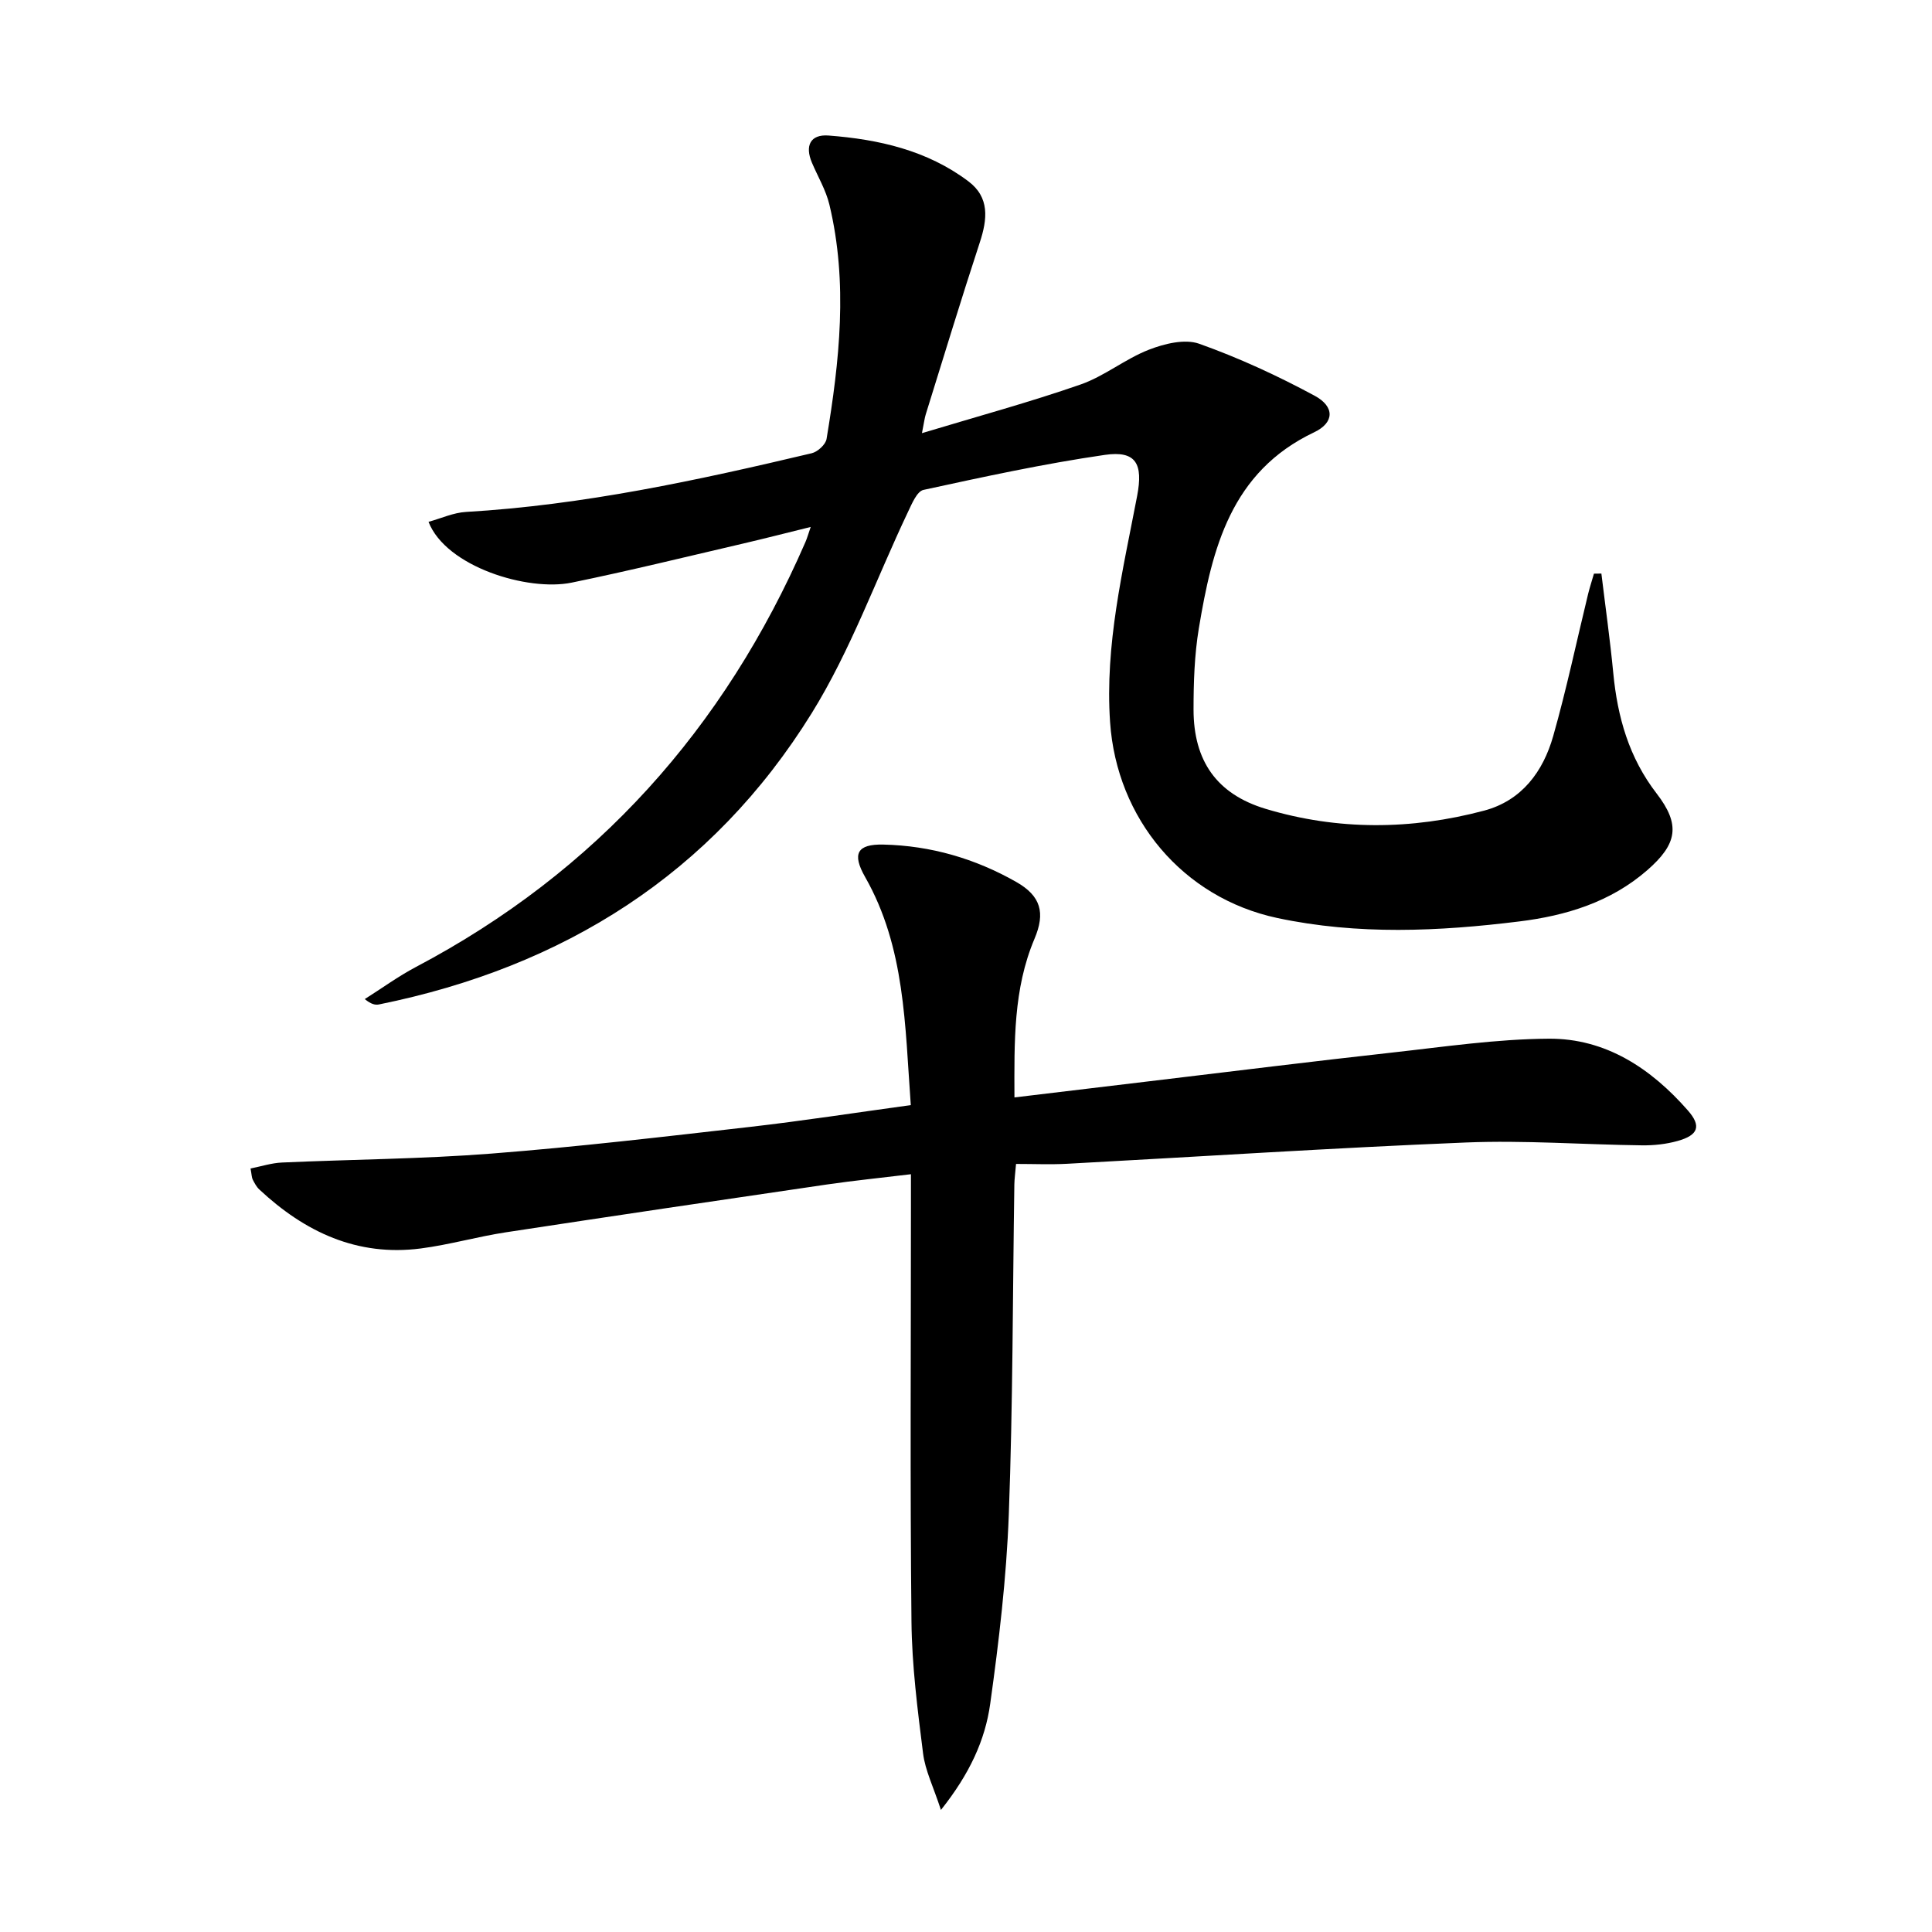
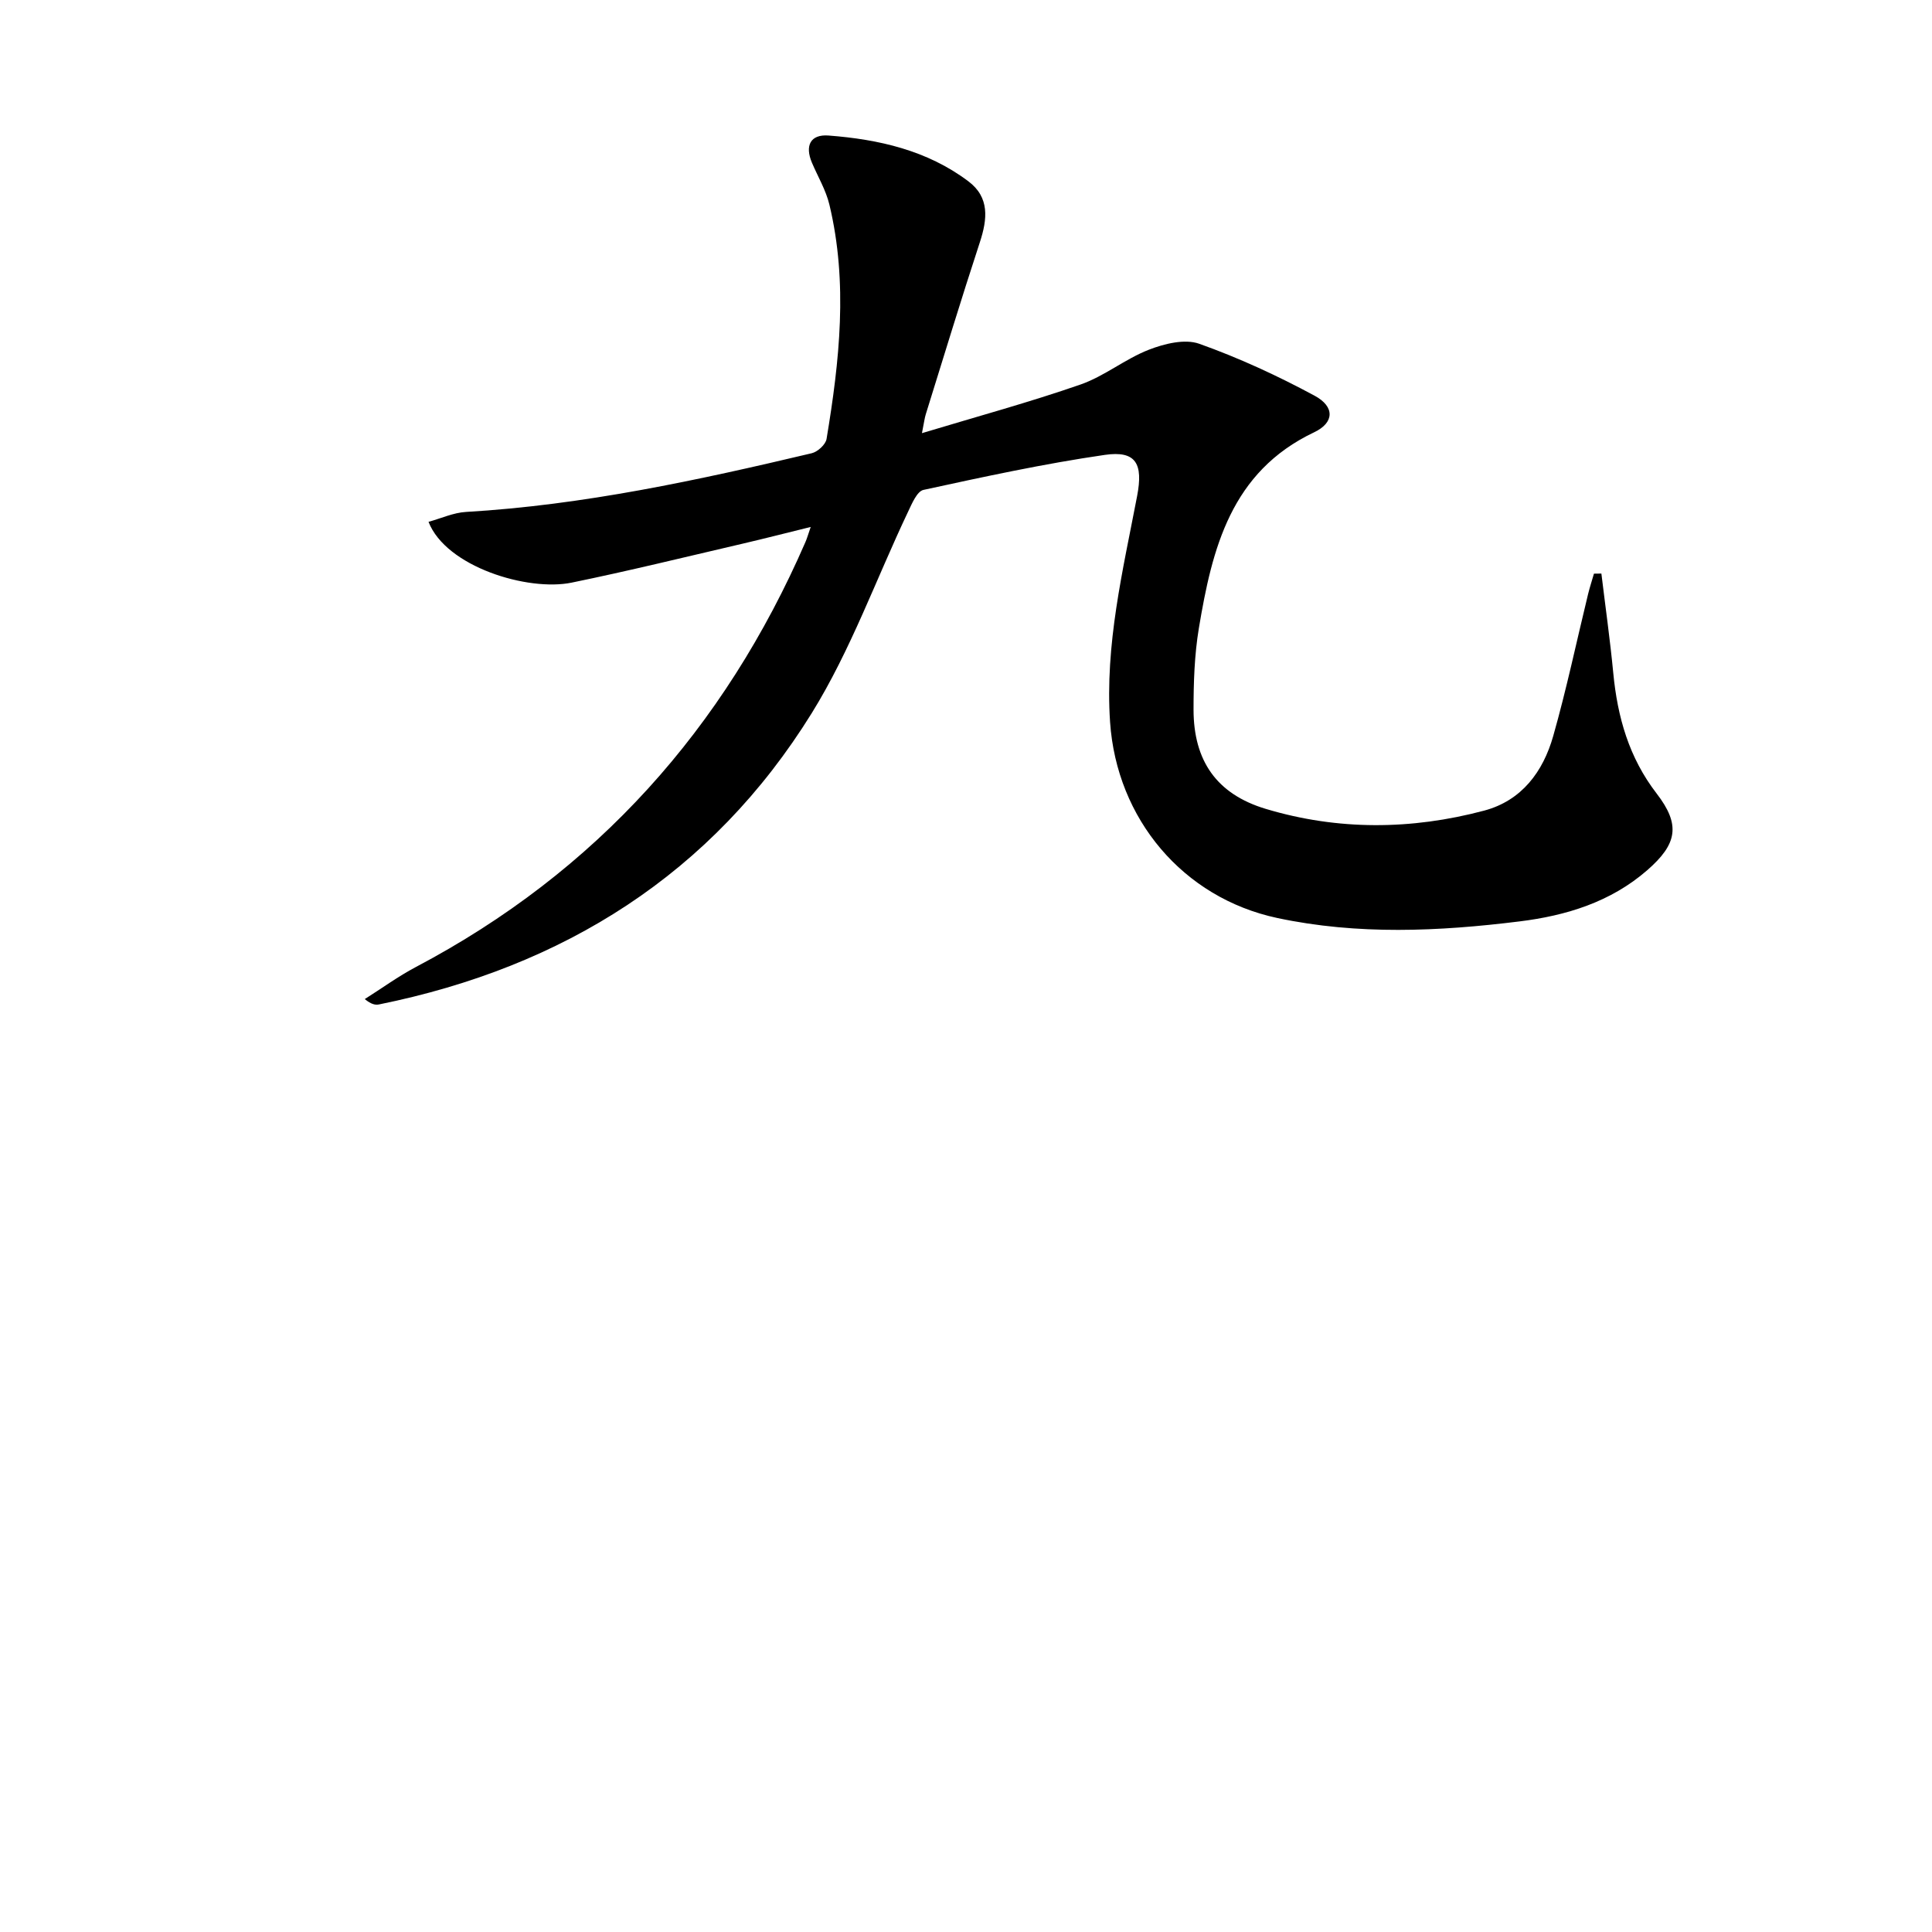
<svg xmlns="http://www.w3.org/2000/svg" enable-background="new 0 0 400 400" viewBox="0 0 400 400">
  <path d="m331.55 118.75c.83 6.86 1.8 13.71 2.46 20.59.87 9.11 3.25 17.52 8.98 24.95 4.99 6.47 4.28 10.45-1.94 15.87-7.58 6.61-16.82 9.42-26.46 10.61-16.71 2.07-33.48 2.84-50.15-.71-19.52-4.17-33.24-20.52-34.61-40.55-1.09-16.01 2.64-31.35 5.6-46.82 1.27-6.65-.2-9.45-6.69-8.51-12.61 1.83-25.09 4.54-37.55 7.25-1.33.29-2.38 2.83-3.18 4.51-6.62 13.93-11.88 28.69-19.95 41.71-20.63 33.29-51.38 52.56-89.55 60.3-.78.16-1.61.02-2.99-1.1 3.52-2.22 6.91-4.7 10.58-6.64 37.38-19.72 63.87-49.39 80.65-87.97.33-.75.55-1.55 1.1-3.14-5.03 1.24-9.55 2.4-14.09 3.46-11.8 2.74-23.56 5.64-35.42 8.07-9.06 1.86-25.99-3.27-29.62-12.59 2.62-.72 5.16-1.9 7.75-2.05 24.31-1.42 47.99-6.56 71.58-12.15 1.23-.29 2.89-1.8 3.08-2.96 2.68-16.12 4.47-32.31.59-48.5-.72-3.02-2.39-5.8-3.62-8.7-1.48-3.49-.35-5.91 3.45-5.62 10.37.79 20.41 3.06 28.93 9.47 4.45 3.34 3.96 7.83 2.38 12.65-3.88 11.82-7.49 23.73-11.19 35.6-.24.76-.33 1.58-.79 3.9 11.53-3.48 22.31-6.41 32.83-10.07 4.95-1.72 9.23-5.29 14.14-7.2 3.21-1.25 7.44-2.3 10.43-1.24 8.21 2.92 16.22 6.62 23.9 10.76 4.19 2.26 4.11 5.57-.1 7.57-17.25 8.19-21.12 24.08-23.87 40.57-.92 5.54-1.1 11.25-1.1 16.88.02 10.57 4.78 17.45 14.92 20.51 14.96 4.5 30.18 4.38 45.25.37 7.79-2.08 12.2-8.07 14.29-15.42 2.76-9.71 4.84-19.61 7.23-29.43.35-1.42.81-2.81 1.21-4.21.52 0 1.03-.01 1.54-.02z" />
-   <path d="m194.81 374.73c-1.56-4.79-3.26-8.17-3.7-11.72-1.14-9.06-2.31-18.18-2.4-27.28-.3-28.65-.11-57.31-.11-85.97 0-1.98 0-3.96 0-6.65-6.1.74-11.78 1.31-17.42 2.13-22.16 3.24-44.32 6.52-66.47 9.9-5.89.9-11.67 2.57-17.58 3.34-13.18 1.71-24.02-3.41-33.44-12.21-.59-.55-1-1.33-1.37-2.06-.21-.41-.2-.95-.45-2.29 2.2-.43 4.33-1.13 6.49-1.23 14.45-.65 28.94-.73 43.35-1.85 17.87-1.39 35.7-3.49 53.52-5.52 11-1.26 21.96-2.96 33.34-4.52-1.21-16.48-1.15-32.65-9.46-47.23-2.75-4.83-1.65-6.83 3.78-6.71 9.8.22 19 2.9 27.5 7.73 5.12 2.91 6.07 6.4 3.79 11.78-4.4 10.4-4.18 21.34-4.15 32.84 10.13-1.22 19.8-2.38 29.47-3.53 16.16-1.93 32.31-3.94 48.48-5.73 10.87-1.2 21.77-2.83 32.67-2.9 11.79-.08 21.17 6.15 28.8 14.85 2.85 3.24 2.18 5.13-2.14 6.33-2.36.66-4.9.93-7.36.9-12.15-.15-24.32-1.08-36.43-.59-27.56 1.12-55.08 2.93-82.62 4.41-3.44.18-6.9.03-10.54.03-.17 2-.33 3.12-.35 4.24-.35 22.8-.3 45.62-1.15 68.41-.49 13.08-2.04 26.16-3.85 39.14-1.05 7.49-4.23 14.46-10.2 21.96z" />
</svg>